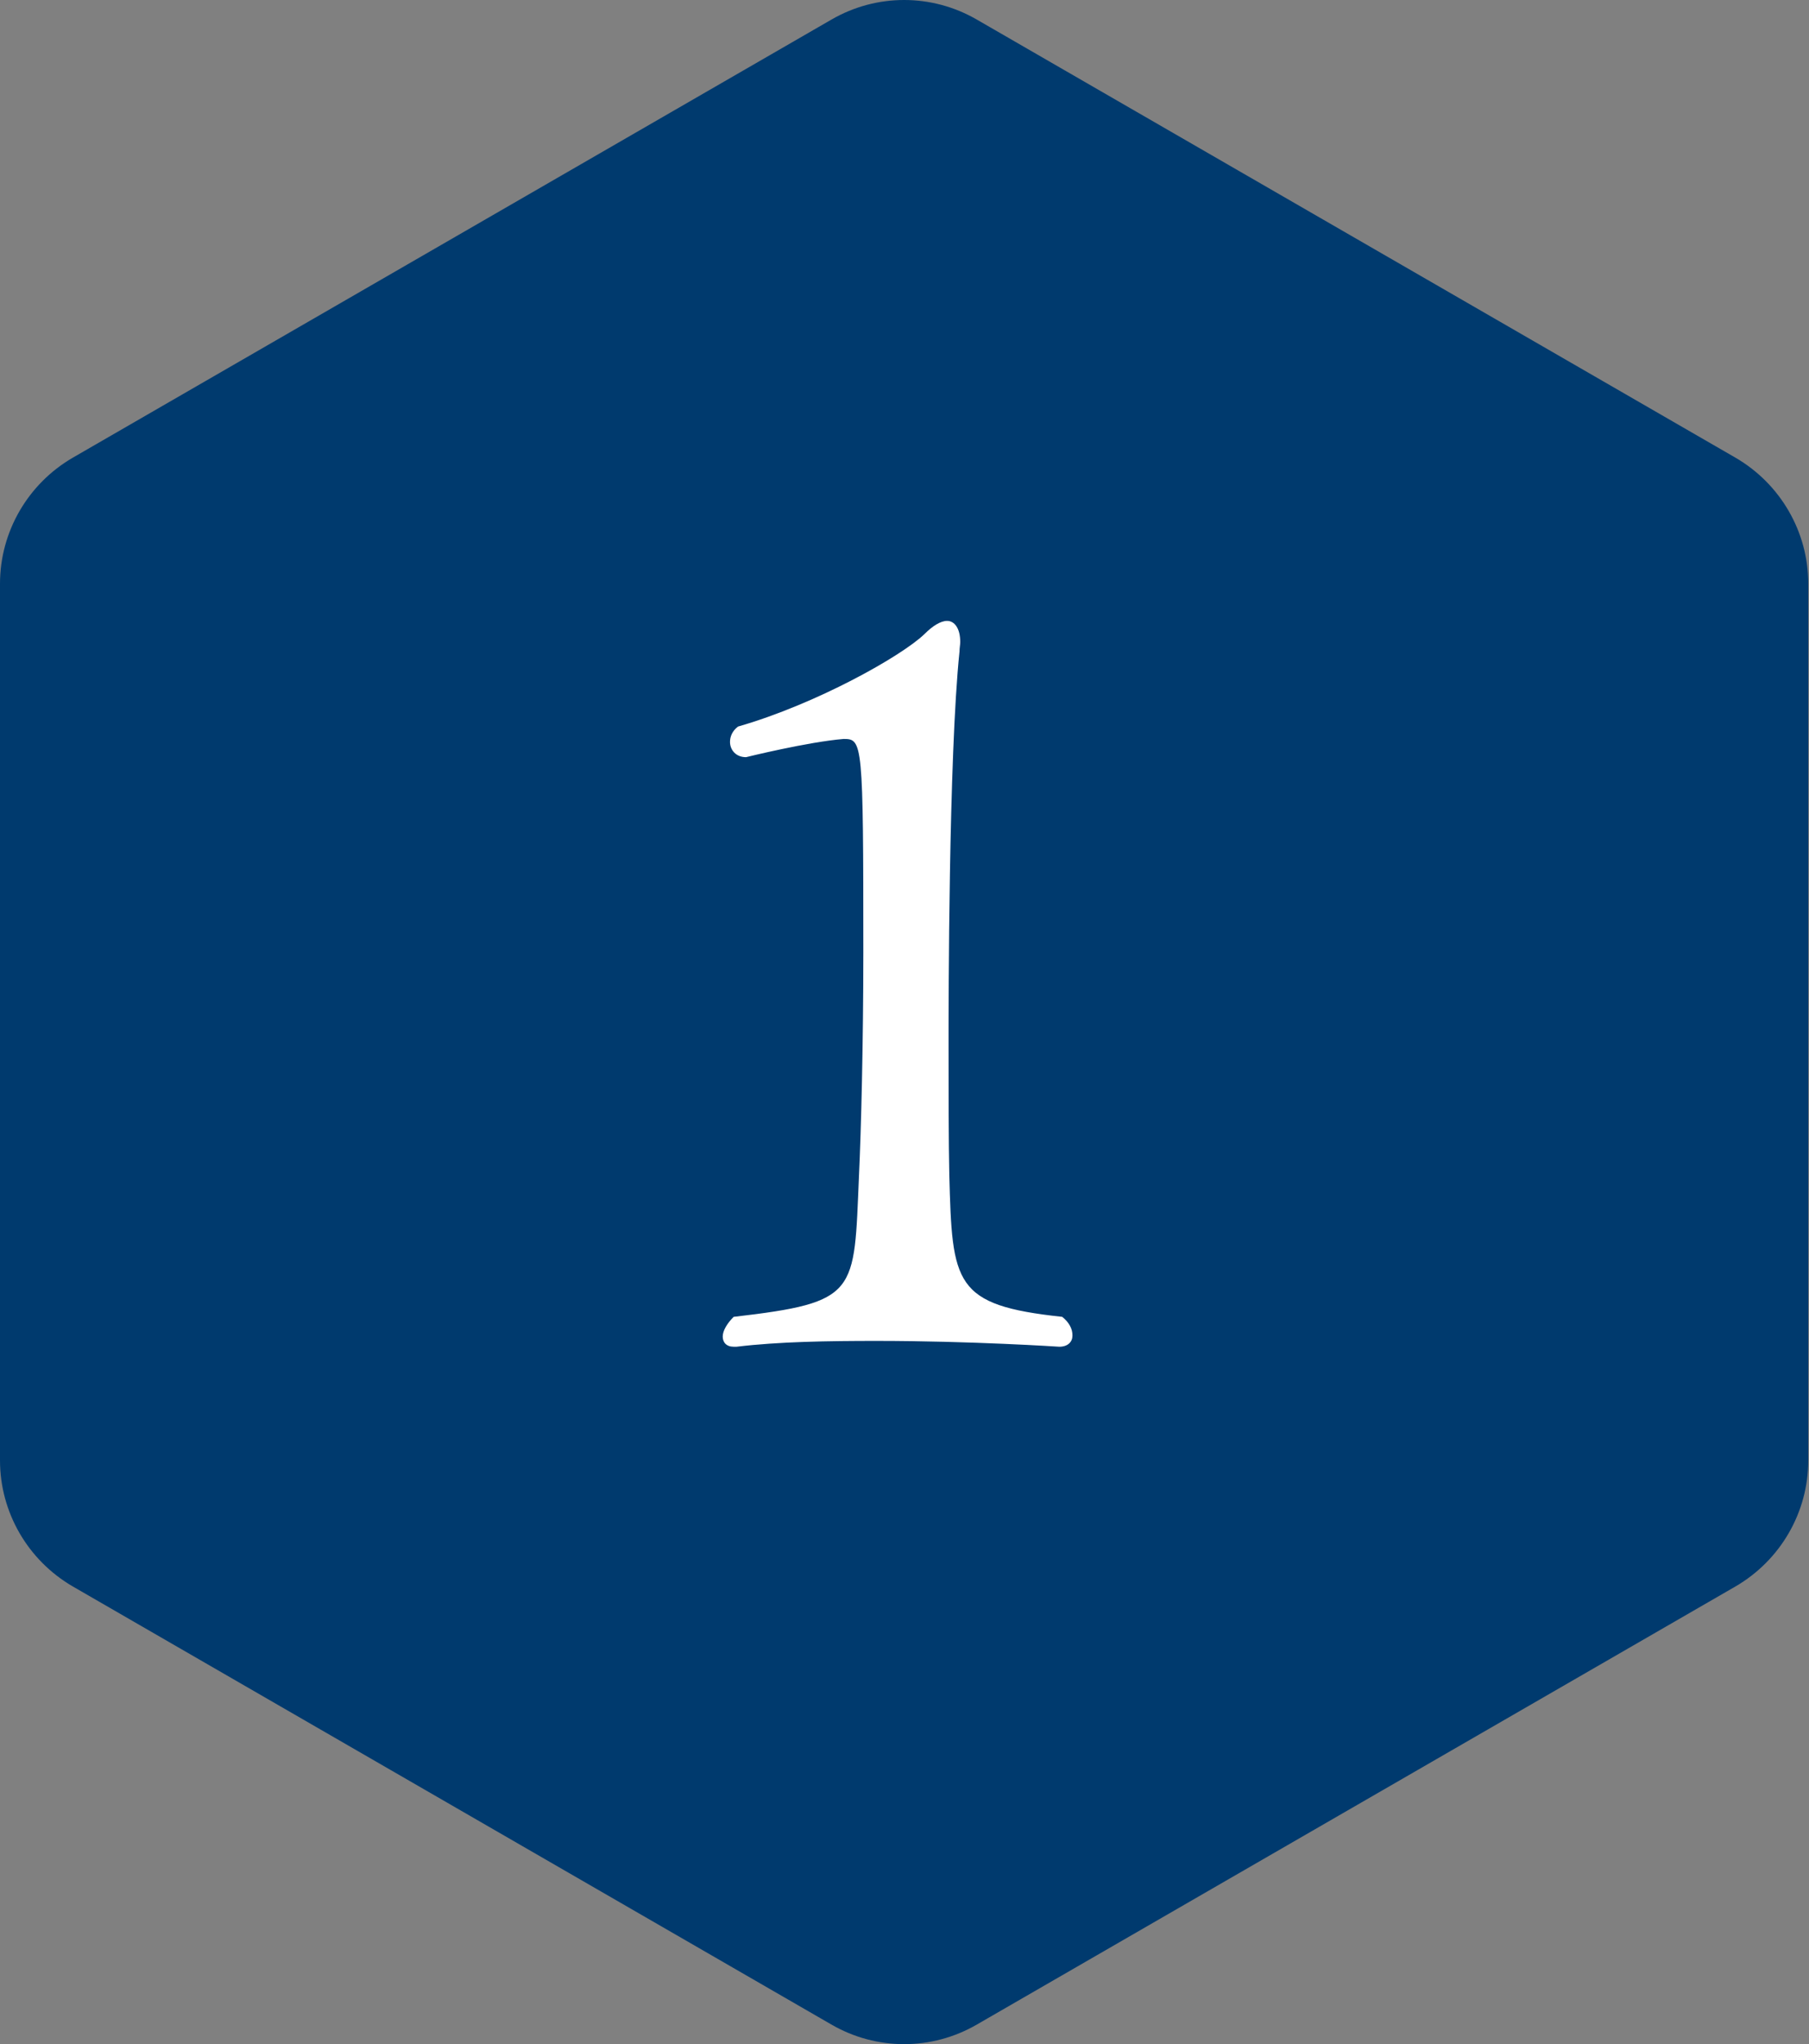
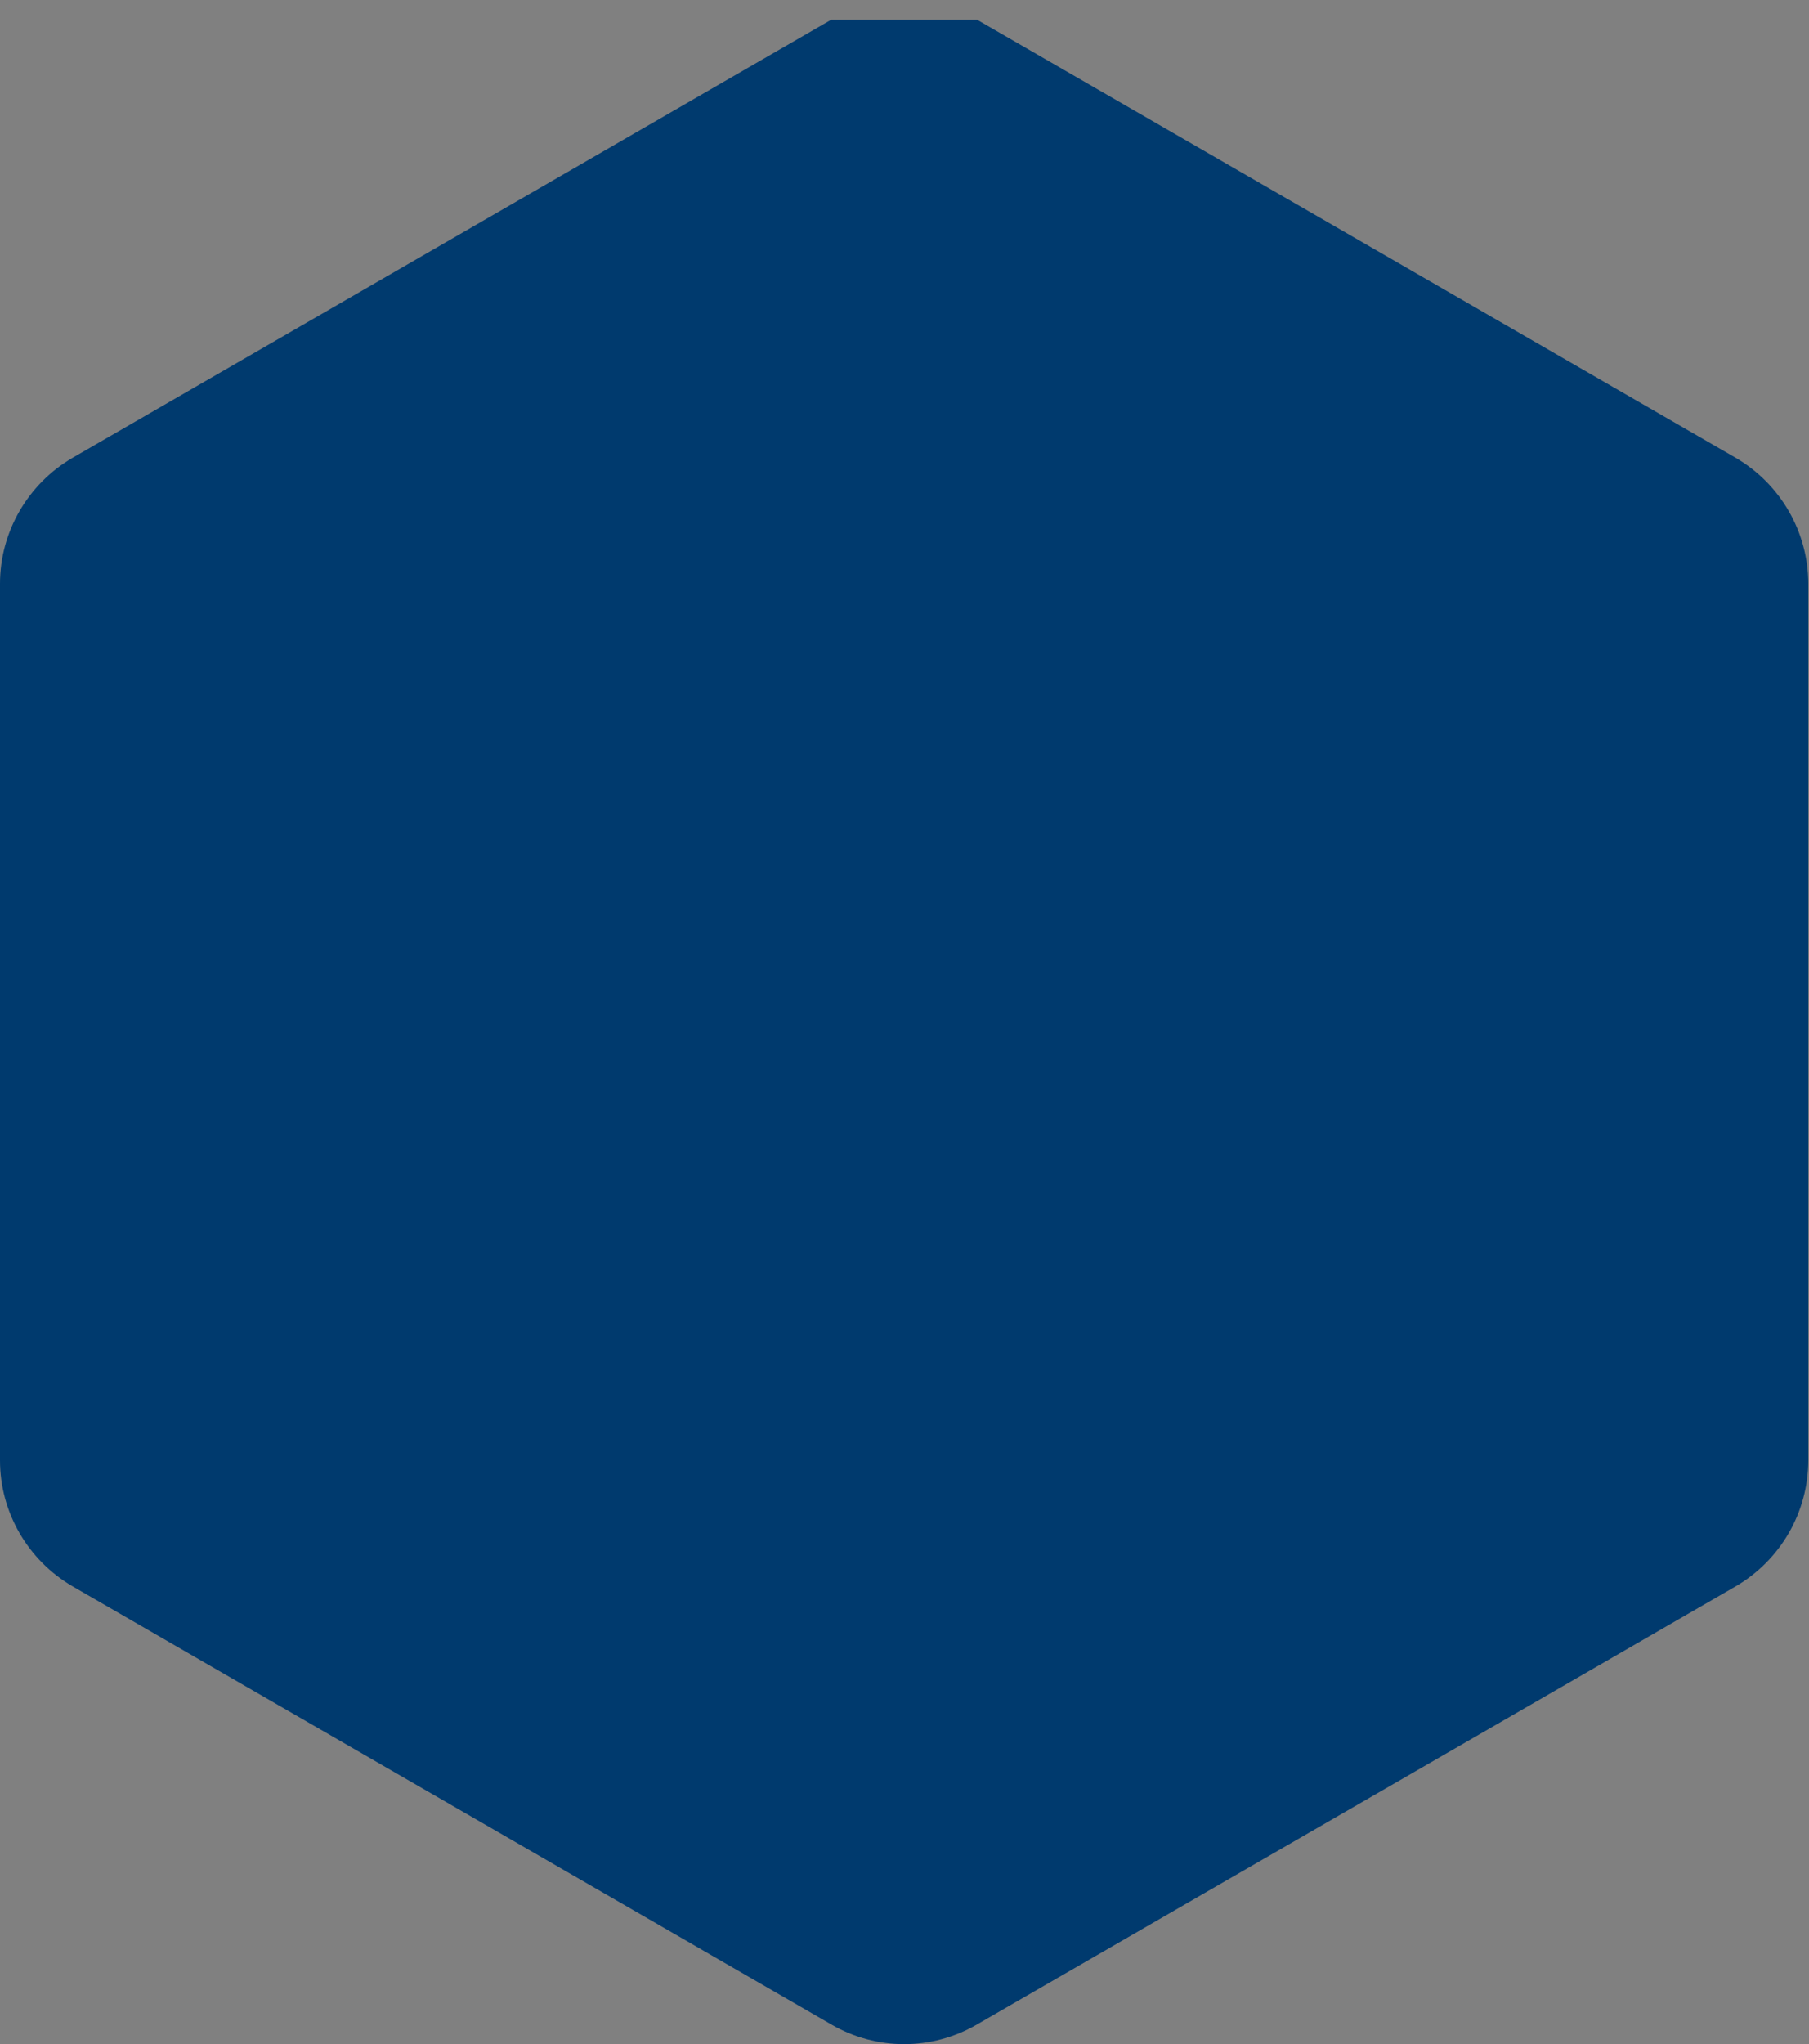
<svg xmlns="http://www.w3.org/2000/svg" width="24.83" height="28.05" viewBox="0 0 24.83 28.05">
  <rect x="0" y="0" width="24.83" height="28.05" fill="#808080" stroke="none" />
  <defs>
    <style>
      .d {
        fill: #003a6e;
      }

      .e {
        fill: #fff;
      }
    </style>
  </defs>
  <g id="a" data-name="レイヤー 1" />
  <g id="b" data-name="レイヤー 2">
    <g id="c" data-name="デザイン">
      <g>
-         <path class="d" d="M11.41,.27L1,6.28c-.62,.36-1,1.02-1,1.73v12.03c0,.71,.38,1.37,1,1.73l10.41,6.01c.62,.36,1.38,.36,2,0l10.41-6.01c.62-.36,1-1.02,1-1.73V8.01c0-.71-.38-1.37-1-1.73L13.41,.27c-.62-.36-1.38-.36-2,0Z" />
-         <path class="e" d="M14.72,18.33c0,.08-.06,.15-.18,.15,0,0-1.21-.08-2.51-.08-.66,0-1.34,.01-1.92,.08h-.04c-.1,0-.15-.06-.15-.14s.06-.18,.15-.27c1.72-.2,1.65-.32,1.72-1.93,.03-.63,.06-1.85,.06-3.07,0-2.89-.01-2.93-.27-2.93-.49,.04-1.34,.25-1.34,.25-.14,0-.22-.1-.22-.21,0-.07,.03-.15,.11-.21,1.08-.31,2.25-.97,2.56-1.27,.11-.11,.22-.18,.31-.18,.1,0,.18,.1,.18,.29,0,.04-.01,.08-.01,.13-.15,1.44-.15,4.89-.15,5.32,0,.74,0,1.4,.01,1.86,.04,1.5,.06,1.79,1.55,1.95,.1,.08,.14,.17,.14,.25Z" />
+         <path class="d" d="M11.41,.27L1,6.28c-.62,.36-1,1.02-1,1.73v12.03c0,.71,.38,1.37,1,1.73l10.41,6.01c.62,.36,1.38,.36,2,0l10.41-6.01c.62-.36,1-1.02,1-1.73V8.01c0-.71-.38-1.37-1-1.73L13.41,.27Z" />
      </g>
    </g>
  </g>
</svg>